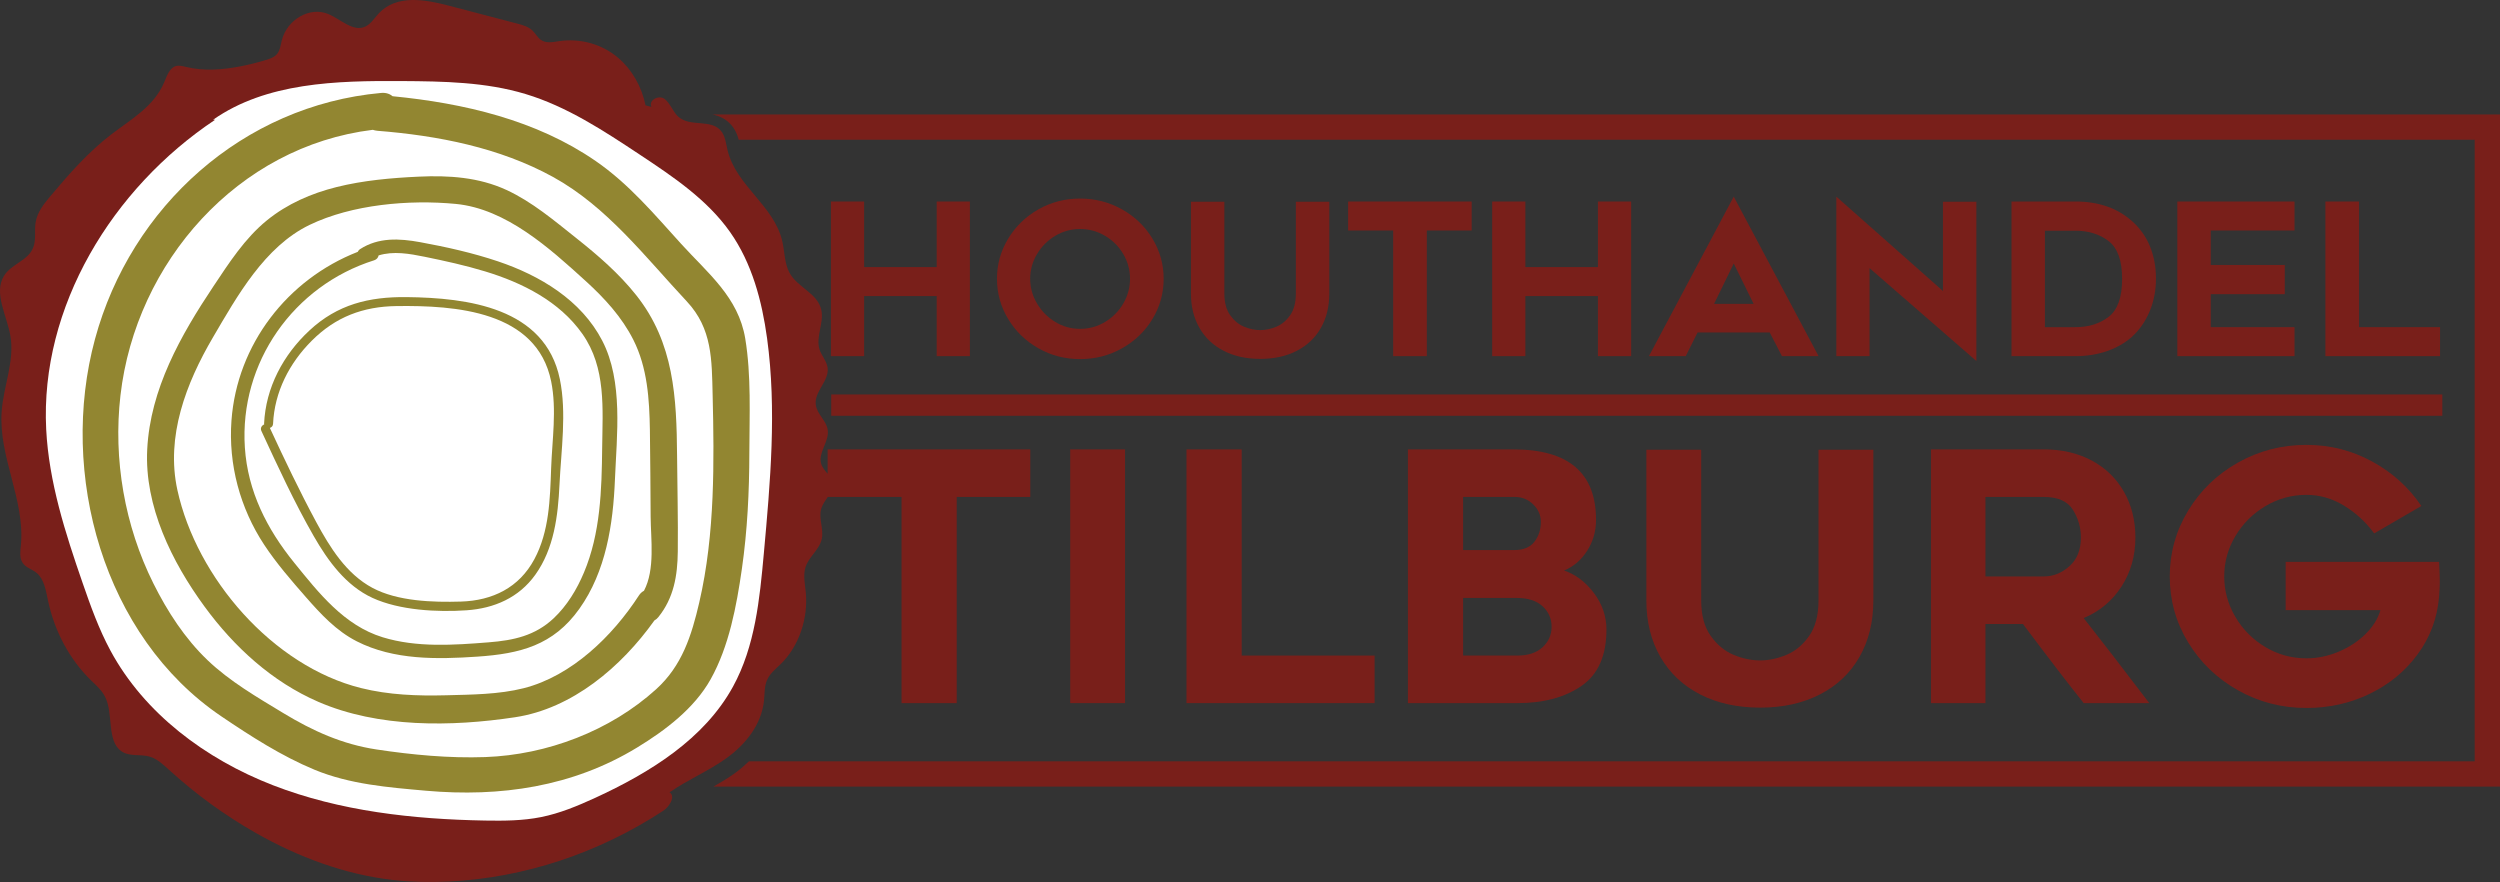
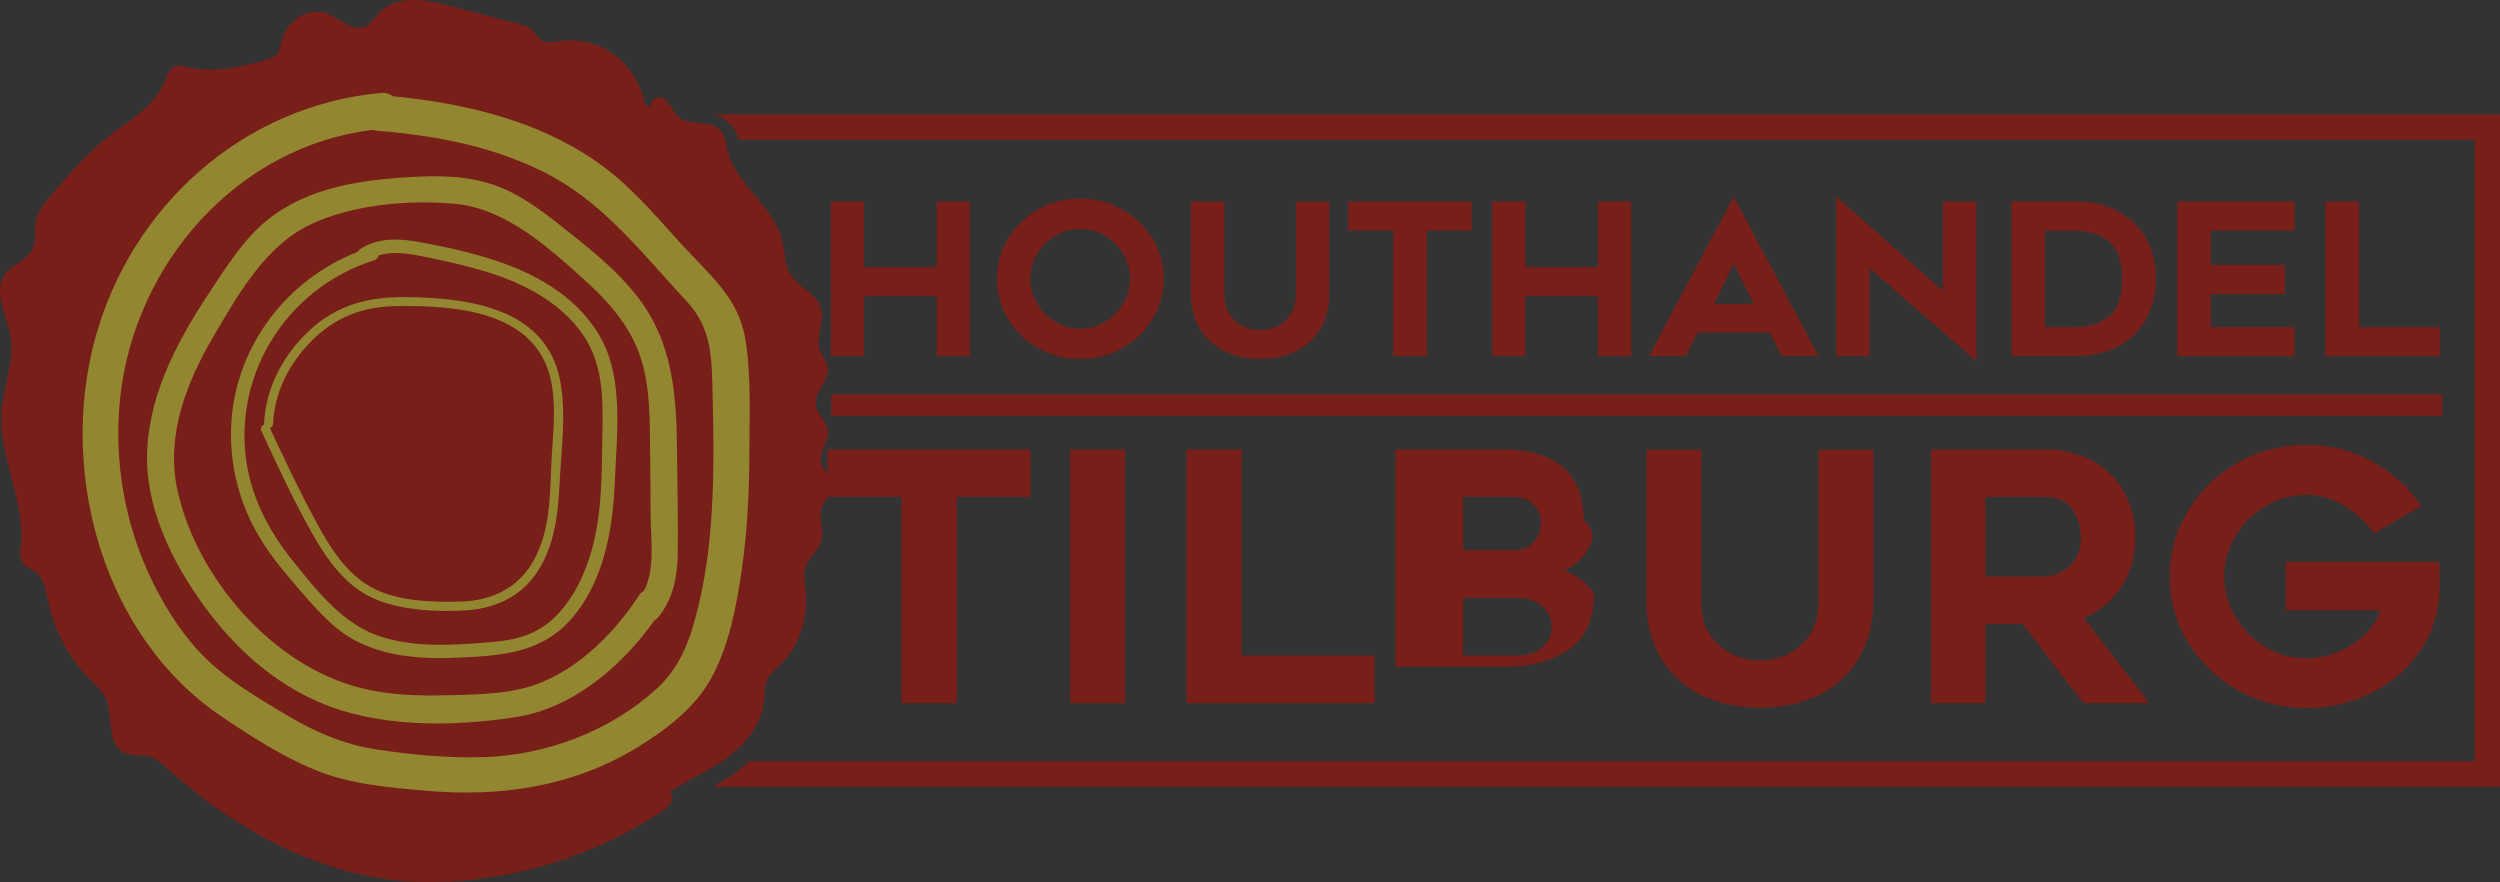
<svg xmlns="http://www.w3.org/2000/svg" version="1.1" id="Laag_1" x="0px" y="0px" width="1105.563px" height="390.036px" viewBox="0 0 1105.563 390.036" enable-background="new 0 0 1105.563 390.036" xml:space="preserve">
  <rect x="0" y="0" width="1105.563" height="390.036" fill="#333333" stroke="none" />
  <polygon fill="#791F1A" points="428.91,157.498 414.226,157.498 414.226,130.933 382.138,130.933 382.138,157.498 367.452,157.498   367.452,89.116 382.138,89.116 382.138,118.112 414.226,118.112 414.226,89.116 428.91,89.116 " />
  <g>
    <path fill="#791F1A" d="M466.608,104.317c-3.369,2.023-6.047,4.722-8.043,8.091c-1.997,3.369-2.994,6.983-2.994,10.851   c0,3.867,0.997,7.496,2.994,10.895c1.996,3.398,4.674,6.136,8.043,8.188c3.368,2.053,7.049,3.086,11.04,3.086   c3.989,0,7.685-1.033,11.088-3.086c3.394-2.053,6.08-4.79,8.043-8.188c1.963-3.399,2.944-7.027,2.944-10.895   c0-3.867-0.981-7.481-2.944-10.851c-1.963-3.369-4.649-6.067-8.043-8.091c-3.403-2.031-7.099-3.042-11.088-3.042   C473.657,101.275,469.976,102.286,466.608,104.317 M459.219,154.032c-5.611-3.183-10.073-7.496-13.375-12.954   c-3.306-5.451-4.96-11.394-4.96-17.819c0-6.358,1.655-12.271,4.96-17.729c3.302-5.451,7.764-9.771,13.375-12.955   c5.619-3.176,11.755-4.767,18.429-4.767c6.67,0,12.847,1.591,18.521,4.767c5.678,3.184,10.167,7.504,13.472,12.955   c3.305,5.458,4.956,11.371,4.956,17.729c0,6.426-1.651,12.368-4.956,17.819c-3.305,5.458-7.794,9.771-13.472,12.954   c-5.674,3.184-11.851,4.775-18.521,4.775C470.974,158.807,464.838,157.215,459.219,154.032" />
    <path fill="#791F1A" d="M541.166,155.155c-4.615-2.364-8.184-5.733-10.713-10.106c-2.521-4.358-3.786-9.445-3.786-15.245V89.205   h14.777v40.599c0,3.993,0.855,7.19,2.573,9.593c1.711,2.402,3.771,4.105,6.177,5.102c2.398,0.989,4.786,1.488,7.154,1.488   c2.31,0,4.659-0.499,7.061-1.488c2.405-0.996,4.443-2.699,6.128-5.102c1.688-2.402,2.528-5.6,2.528-9.593V89.205h14.781v40.599   c0,5.8-1.249,10.887-3.745,15.245c-2.495,4.373-6.05,7.742-10.664,10.106c-4.614,2.373-9.981,3.555-16.09,3.555   C551.176,158.71,545.78,157.528,541.166,155.155" />
  </g>
  <polygon fill="#791F1A" points="630.971,101.929 630.971,157.498 616.097,157.498 616.097,101.929 596.173,101.929 596.173,89.115   650.801,89.115 650.801,101.929 " />
  <polygon fill="#791F1A" points="721.336,157.498 706.649,157.498 706.649,130.933 674.562,130.933 674.562,157.498 659.874,157.498   659.874,89.116 674.562,89.116 674.562,118.112 706.649,118.112 706.649,89.116 721.336,89.116 " />
  <path fill="#791F1A" d="M775.499,134.391l-8.795-17.871l-8.701,17.871H775.499z M766.704,86.959l37.513,70.539h-16.183l-5.43-10.479  h-31.896l-5.239,10.479h-16.275L766.704,86.959z" />
  <polygon fill="#791F1A" points="826.762,157.498 812.073,157.498 812.073,86.959 859.219,128.68 859.219,89.212 874,89.212   874,159.647 826.762,118.581 " />
  <g>
    <path fill="#791F1A" d="M917.781,144.684c5.86,0,10.772-1.532,14.732-4.589c3.964-3.057,5.942-8.634,5.942-16.747   c0-8.107-2-13.685-5.991-16.741c-3.989-3.057-8.886-4.581-14.684-4.581H904.31v42.658H917.781z M889.532,89.108h28.249   c10.162,0,18.488,2.871,24.978,8.612c3.488,3.057,6.143,6.752,7.949,11.081c1.81,4.343,2.711,9.154,2.711,14.457   c0,5.176-0.934,9.995-2.8,14.457c-1.874,4.455-4.496,8.21-7.86,11.268c-3.12,2.743-6.816,4.849-11.089,6.32   c-4.273,1.458-8.901,2.194-13.889,2.194h-28.249V89.108z" />
  </g>
  <polygon fill="#791F1A" points="977.649,117.175 1010.389,117.175 1010.389,130.086 977.649,130.086 977.649,144.684   1014.692,144.684 1014.692,157.498 962.867,157.498 962.867,89.115 1014.692,89.115 1014.692,101.929 977.649,101.929 " />
  <polygon fill="#791F1A" points="1079.055,157.498 1028.349,157.498 1028.349,89.116 1043.228,89.116 1043.228,144.676   1079.055,144.676 " />
  <rect x="473.272" y="198.735" fill="#791F1A" width="24.251" height="112.2" />
  <polygon fill="#791F1A" points="607.882,310.935 524.691,310.935 524.691,198.736 549.098,198.736 549.098,289.904 607.882,289.904   " />
  <g>
-     <path fill="#791F1A" d="M682.17,286.222c2.654-2.453,3.989-5.474,3.989-9.058c0-3.584-1.335-6.605-3.989-9.051   c-2.663-2.462-6.5-3.689-11.513-3.689h-23.639v25.479h24.1C675.822,289.904,679.507,288.677,682.17,286.222 M669.732,243.246   c3.994,0,6.935-1.229,8.832-3.683c1.892-2.461,2.836-5.376,2.836-8.744c0-2.976-1.126-5.557-3.372-7.758   c-2.258-2.201-4.968-3.302-8.14-3.302h-22.869v23.486H669.732z M701.893,243.55c-2.611,4.098-6.013,7.013-10.208,8.752   c5.113,1.741,9.52,5.065,13.201,9.974c3.685,4.916,5.525,10.285,5.525,16.124c0,11.564-3.682,19.871-11.052,24.936   c-7.366,5.063-16.784,7.6-28.241,7.6h-48.504V198.736h46.656c24.359,0,36.537,10.382,36.537,31.152   C705.808,234.909,704.506,239.46,701.893,243.55" />
+     <path fill="#791F1A" d="M682.17,286.222c2.654-2.453,3.989-5.474,3.989-9.058c0-3.584-1.335-6.605-3.989-9.051   c-2.663-2.462-6.5-3.689-11.513-3.689h-23.639v25.479h24.1C675.822,289.904,679.507,288.677,682.17,286.222 M669.732,243.246   c3.994,0,6.935-1.229,8.832-3.683c1.892-2.461,2.836-5.376,2.836-8.744c0-2.976-1.126-5.557-3.372-7.758   c-2.258-2.201-4.968-3.302-8.14-3.302h-22.869v23.486H669.732z M701.893,243.55c-2.611,4.098-6.013,7.013-10.208,8.752   c5.113,1.741,9.52,5.065,13.201,9.974c0,11.564-3.682,19.871-11.052,24.936   c-7.366,5.063-16.784,7.6-28.241,7.6h-48.504V198.736h46.656c24.359,0,36.537,10.382,36.537,31.152   C705.808,234.909,704.506,239.46,701.893,243.55" />
    <path fill="#791F1A" d="M751.854,307.098c-7.575-3.883-13.431-9.415-17.573-16.576c-4.146-7.162-6.218-15.5-6.218-25.018v-66.62   h24.249v66.62c0,6.544,1.404,11.795,4.219,15.728c2.815,3.942,6.191,6.731,10.133,8.367c3.938,1.637,7.85,2.454,11.743,2.454   c3.786,0,7.645-0.817,11.587-2.454c3.938-1.636,7.292-4.425,10.051-8.367c2.768-3.934,4.147-9.185,4.147-15.728v-66.62h24.251   v66.62c0,9.518-2.048,17.856-6.138,25.018c-4.095,7.161-9.926,12.693-17.5,16.576c-7.57,3.883-16.373,5.83-26.397,5.83   C768.274,312.928,759.424,310.981,751.854,307.098" />
    <path fill="#791F1A" d="M903.804,254.913c4.191,0,7.979-1.509,11.359-4.528c3.377-3.02,5.065-7.243,5.065-12.664   c0-4.396-1.179-8.494-3.533-12.278c-2.357-3.786-6.651-5.683-12.892-5.683H878.02v35.153H903.804z M853.921,310.935V198.727h49.883   c7.979,0,15.041,1.645,21.185,4.916c6.135,3.28,10.891,7.884,14.271,13.818c3.38,5.934,5.065,12.688,5.065,20.259   c0,8.083-2.046,15.297-6.14,21.641c-4.095,6.351-9.668,10.999-16.733,13.966c7.271,9.215,16.938,21.746,29.012,37.608h-29.012   c-6.548-8.188-15.498-19.849-26.858-34.997H878.02v34.997H853.921z" />
    <path fill="#791F1A" d="M1078.935,257.517c0,1.233-0.104,3.375-0.309,6.446c-0.817,9.416-3.963,17.857-9.438,25.323   c-5.477,7.475-12.538,13.305-21.184,17.507c-8.648,4.188-17.985,6.284-28.014,6.284c-10.948,0-21.052-2.603-30.313-7.824   c-9.259-5.221-16.604-12.277-22.024-21.18c-5.425-8.902-8.133-18.622-8.133-29.16c0-10.441,2.708-20.132,8.133-29.093   c5.421-8.947,12.766-16.034,22.024-21.255c9.262-5.221,19.365-7.831,30.313-7.831c10.336,0,19.979,2.432,28.936,7.296   c8.951,4.855,16.242,11.43,21.869,19.723l-20.872,12.129c-3.682-5.02-8.133-9.11-13.353-12.286   c-5.218-3.168-10.746-4.759-16.58-4.759c-6.549,0-12.609,1.665-18.184,4.99c-5.582,3.332-10.004,7.749-13.279,13.274   c-3.279,5.525-4.912,11.468-4.912,17.812c0,6.344,1.633,12.3,4.912,17.879c3.275,5.577,7.697,10.031,13.279,13.356   c5.574,3.323,11.635,4.981,18.184,4.981c4.706,0,9.362-0.943,13.969-2.84c4.604-1.89,8.594-4.47,11.974-7.75   c3.377-3.271,5.626-6.849,6.753-10.738h-41.904v-21.337h67.844C1078.831,252.556,1078.935,255.576,1078.935,257.517" />
  </g>
  <rect x="367.58" y="174.439" fill="#791F1A" width="712.479" height="9.43" />
  <g>
    <path fill="#791F1A" d="M365.989,198.727v10.807c-1.125-1.391-2.357-2.737-2.859-4.492c-1.413-4.908,3.575-9.69,2.928-14.807   c-0.54-4.276-4.813-7.027-5.311-11.312c-0.69-5.868,6.013-10.456,5.239-16.316c-0.396-2.99-2.669-5.221-3.571-8.069   c-1.755-5.533,2.009-11.684,0.8-17.395c-1.596-7.556-10.468-9.876-14.071-16.495c-2.243-4.112-2.116-9.259-3.19-13.929   c-3.641-15.894-20.424-24.483-24.224-40.331c-0.662-2.767-0.944-5.786-2.517-8.024c-4.299-6.143-14.013-1.859-19.366-6.85   c-2.341-2.179-3.404-5.808-5.914-7.742c-2.505-1.933-7.296,0.477-5.855,3.488l-2.601-0.662   c-1.683-8.255-6.001-15.796-11.986-20.927c-7.372-6.321-17.082-8.835-26.262-7.467c-2.72,0.401-5.707,1.071-8.031-0.565   c-1.446-1.018-2.352-2.773-3.639-4.038c-1.87-1.837-4.398-2.535-6.819-3.167c-10.122-2.648-20.251-5.303-30.374-7.958   c-10.506-2.751-22.999-4.954-30.832,3.405c-1.889,2.016-3.43,4.604-5.814,5.794c-5.482,2.736-11.041-3.221-16.683-5.525   c-8.059-3.287-18.086,2.431-20.42,11.72c-0.495,1.956-0.72,4.105-1.854,5.689c-1.18,1.636-3.088,2.328-4.896,2.886   c-3.724,1.146-7.498,2.097-11.306,2.848c-8.03,1.577-16.33,2.239-24.296,0.305c-1.539-0.372-3.15-0.84-4.653-0.334   c-2.738,0.93-3.857,4.469-5.103,7.362c-4.55,10.576-14.679,16.212-23.311,22.817c-10.083,7.719-18.745,17.544-27.109,27.539   c-2.742,3.271-5.576,6.827-6.322,11.252c-0.613,3.651,0.263,7.593-0.995,11.021c-2.227,6.084-9.727,7.341-13.032,12.77   c-4.63,7.607,1.282,17.424,2.859,26.482c1.943,11.141-3.077,22.236-3.869,33.555c-1.396,19.976,10.398,39.037,8.516,58.968   c-0.24,2.573-0.663,5.392,0.579,7.562c1.397,2.448,4.309,3.05,6.394,4.768c3.3,2.73,4.081,7.78,5.029,12.27   c2.856,13.528,9.56,25.992,18.89,35.11c2.307,2.253,4.824,4.388,6.332,7.384c3.804,7.578,0.625,19.441,7.181,24.057   c3.664,2.572,8.476,1.184,12.647,2.438c3.212,0.976,5.867,3.466,8.456,5.824c11.819,10.761,24.651,20.109,38.218,27.82   c19.009,10.813,39.581,18.451,60.767,20.876c8.244,0.938,16.553,1.094,24.834,0.685c33.23-1.644,66.068-12.494,94.813-31.347   c2.707-1.771,5.459-6.373,2.714-8.084c8.157-5.689,17.303-9.415,25.368-15.26c8.067-5.835,15.31-14.581,16.401-25.319   c0.305-2.997,0.138-6.136,1.257-8.888c1.26-3.079,3.906-5.087,6.184-7.317c7.928-7.75,12.182-20.013,11.023-31.764   c-0.362-3.681-1.206-7.504-0.117-10.999c1.487-4.797,6.258-7.741,7.23-12.702c0.844-4.32-1.493-8.946-0.286-13.148   c0.549-1.903,1.777-3.568,2.886-5.235h32.637v91.176h24.41v-91.176h32.536v-21.032H365.989z" />
-     <path fill="#FFFFFF" d="M95.178,52.927C49.616,83.24,17.669,135.753,20.429,189.885c1.188,23.277,8.454,45.804,16.088,67.861   c3.536,10.219,7.189,20.444,12.331,29.971c14.999,27.8,42.095,47.987,71.807,59.514c29.71,11.527,62.014,15.067,93.939,15.641   c8.244,0.141,16.554,0.089,24.638-1.525c8.344-1.665,16.258-4.968,23.979-8.515c24.227-11.141,48.273-26.025,60.968-49.236   c9.748-17.804,11.767-38.598,13.602-58.759c2.878-31.674,5.753-63.667,1.45-95.185c-2.263-16.562-6.678-33.243-16.334-46.986   c-10.141-14.42-25.273-24.549-40.046-34.336c-15.908-10.538-32.115-21.218-50.441-26.751c-17.603-5.316-36.305-5.615-54.711-5.733   c-28.917-0.187-59.908,0.587-83.47,17.119" />
    <path fill="#928631" d="M315.096,219.759c-0.673,15.692-2.308,31.324-5.858,46.637c-3.401,14.673-7.619,28.022-19.059,38.389   c-20.344,18.436-48.258,29.024-75.562,30.012c-15.909,0.573-32.381-0.987-48.104-3.364c-15.097-2.283-28.142-8.166-41.111-16.02   c-11.617-7.035-23.771-14.056-33.637-23.486c-10.04-9.601-17.745-21.521-23.922-33.896c-12.734-25.524-17.836-54.885-14.569-83.212   c6.791-58.862,51.9-110.133,111.595-117.413c0.632,0.208,1.3,0.372,2.041,0.431c26.715,2.121,53.982,7.393,77.682,20.43   c23.82,13.104,40.835,35.474,59.14,55.032c11.282,12.063,11.034,25.792,11.415,41.438   C315.516,189.736,315.737,204.759,315.096,219.759 M329.566,149.718c-3.023-18.302-16.579-28.914-28.379-41.907   c-11.914-13.125-23.036-26.445-37.753-36.596c-26.317-18.153-58.352-25.583-89.816-28.662c-1.244-1.041-2.93-1.651-5.121-1.45   c-61.004,5.548-110.584,50.2-126.48,108.817C25.9,209.355,45.578,281.404,97.864,316.774c13.037,8.812,26.668,17.592,41.245,23.63   c15.616,6.455,32.59,7.794,49.264,9.274c32.852,2.9,64.825-1.703,93.368-19.096c12.425-7.569,25.284-17.26,32.518-30.185   c8.164-14.592,11.461-32.433,13.814-48.786c2.452-17.016,3.274-34.173,3.31-51.353C331.416,183.683,332.273,166.11,329.566,149.718   " />
    <path fill="#928631" d="M231.593,304.339c-10.998,2.788-23.09,2.826-34.386,3.131c-12.592,0.334-25.276-0.134-37.549-3.19   c-39.059-9.743-72.673-48.668-81.205-87.548c-5.206-23.716,3.833-47.246,15.686-67.475c10.769-18.368,22.893-40.196,42.746-49.79   c18.795-9.08,44.067-11.252,64.61-9.295c22.384,2.134,41.67,19.699,57.662,34.246c8.232,7.497,15.879,15.834,20.927,25.851   c6.238,12.367,7.091,26.252,7.32,39.854c0.208,12.783,0.223,25.561,0.328,38.337c0.082,9.996,2.032,23.352-2.943,32.797   c-0.835,0.438-1.61,1.101-2.237,2.067C270.971,281.21,252.828,298.955,231.593,304.339 M299.423,201.71   c-0.214-25.851-1.312-50.058-18.033-71.126c-7.615-9.6-16.906-17.633-26.471-25.225c-9.752-7.742-19.61-16.131-30.988-21.374   c-12.223-5.623-25.45-6.485-38.721-5.868c-12.162,0.565-24.532,1.651-36.37,4.603c-11.15,2.781-21.814,7.423-30.775,14.703   c-9.797,7.958-16.785,18.853-23.721,29.25c-14.478,21.707-27.881,45.372-29.24,72.056c-1.279,25.106,10.87,49.73,25.378,69.55   c13.049,17.818,29.854,33.235,50.288,42.086c26.586,11.52,58.757,11.072,86.987,6.818c25.333-3.814,47-22.258,61.64-42.812   c0.605-0.328,1.193-0.79,1.733-1.459c6.86-8.516,8.494-18.361,8.608-29.078C299.891,229.799,299.537,215.751,299.423,201.71" />
    <path fill="#928631" d="M266.293,198.088c-0.206,18.607-0.736,37.742-8.069,55.137c-3.126,7.43-7.441,14.599-13.349,20.169   c-8.251,7.772-17.752,9.78-28.726,10.656c-15.501,1.235-31.874,2.388-46.952-2.245c-17.018-5.229-28.277-19.611-39.083-32.953   c-12.062-14.889-20.553-31.555-21.829-50.942c-2.467-37.52,21.509-71.572,57.195-82.81c1.164-0.372,1.748-1.22,1.953-2.149   c6.525-2.008,13.529-0.796,20.382,0.603c8.967,1.837,17.951,3.8,26.715,6.47c16.48,5.005,32.899,13.223,43.054,27.687   C268.1,162.689,266.483,180.693,266.293,198.088 M266.319,150.641c-9.287-17.931-27.529-28.811-46.085-35.058   c-11.157-3.756-22.85-6.366-34.422-8.485c-9.214-1.682-18.424-2.187-26.57,3.07c-0.52,0.336-0.828,0.759-1.048,1.213   c-31.04,12.145-53.375,40.889-55.834,74.614c-1.417,19.396,3.8,38.746,14.489,54.944c5.425,8.217,11.929,15.699,18.406,23.099   c6.636,7.571,13.437,14.948,22.538,19.581c16.365,8.33,35.461,7.973,53.308,6.761c18.839-1.28,33.553-4.939,45.082-21.121   c11.79-16.547,14.947-37.349,15.758-57.175C272.743,192.489,275.69,168.72,266.319,150.641" />
    <path fill="#928631" d="M243.726,207.087c-0.489,13.632-0.816,27.881-7.411,40.196c-6.743,12.591-18.479,18.309-32.467,18.748   c-12.418,0.379-28.01-0.103-39.148-6.061c-11.576-6.188-18.843-17.938-24.886-29.145c-7.326-13.602-13.985-27.584-20.481-41.587   c0.746-0.224,1.377-0.818,1.422-1.814c0.629-14.101,7.197-26.848,17.105-36.746c10.537-10.53,22.679-15.148,37.546-15.327   c25.909-0.327,62.028,2.052,68.338,33.354C246.266,181.207,244.178,194.473,243.726,207.087 M247.574,167.657   c-6.519-31.659-40.857-35.973-67.779-36.27c-16.61-0.186-30.523,3.213-42.917,14.726c-11.666,10.828-19.379,25.301-20.095,41.312   c-0.004,0.104,0.035,0.179,0.044,0.274c-1.019,0.402-1.839,1.569-1.24,2.863c7.247,15.647,14.53,31.473,23.11,46.443   c6.274,10.962,14.258,22.006,26.066,27.419c11.96,5.489,28.63,6.352,41.6,5.459c12.215-0.84,23.108-5.577,30.365-15.713   c8.293-11.587,10.045-26.052,10.699-39.893C248.145,199.137,250.655,182.627,247.574,167.657" />
    <path fill="#791F1A" d="M315.055,50.607c3.304,0.714,6.721,2.224,9.25,5.838c1.213,1.733,1.891,3.592,2.374,5.355h767.691v274.871   H331.206c-1.865,1.8-3.866,3.541-6.095,5.153c-3.14,2.276-6.388,4.21-9.616,6.04h790.067V50.607H315.055z" />
  </g>
  <g>
</g>
  <g>
</g>
  <g>
</g>
  <g>
</g>
  <g>
</g>
  <g>
</g>
</svg>